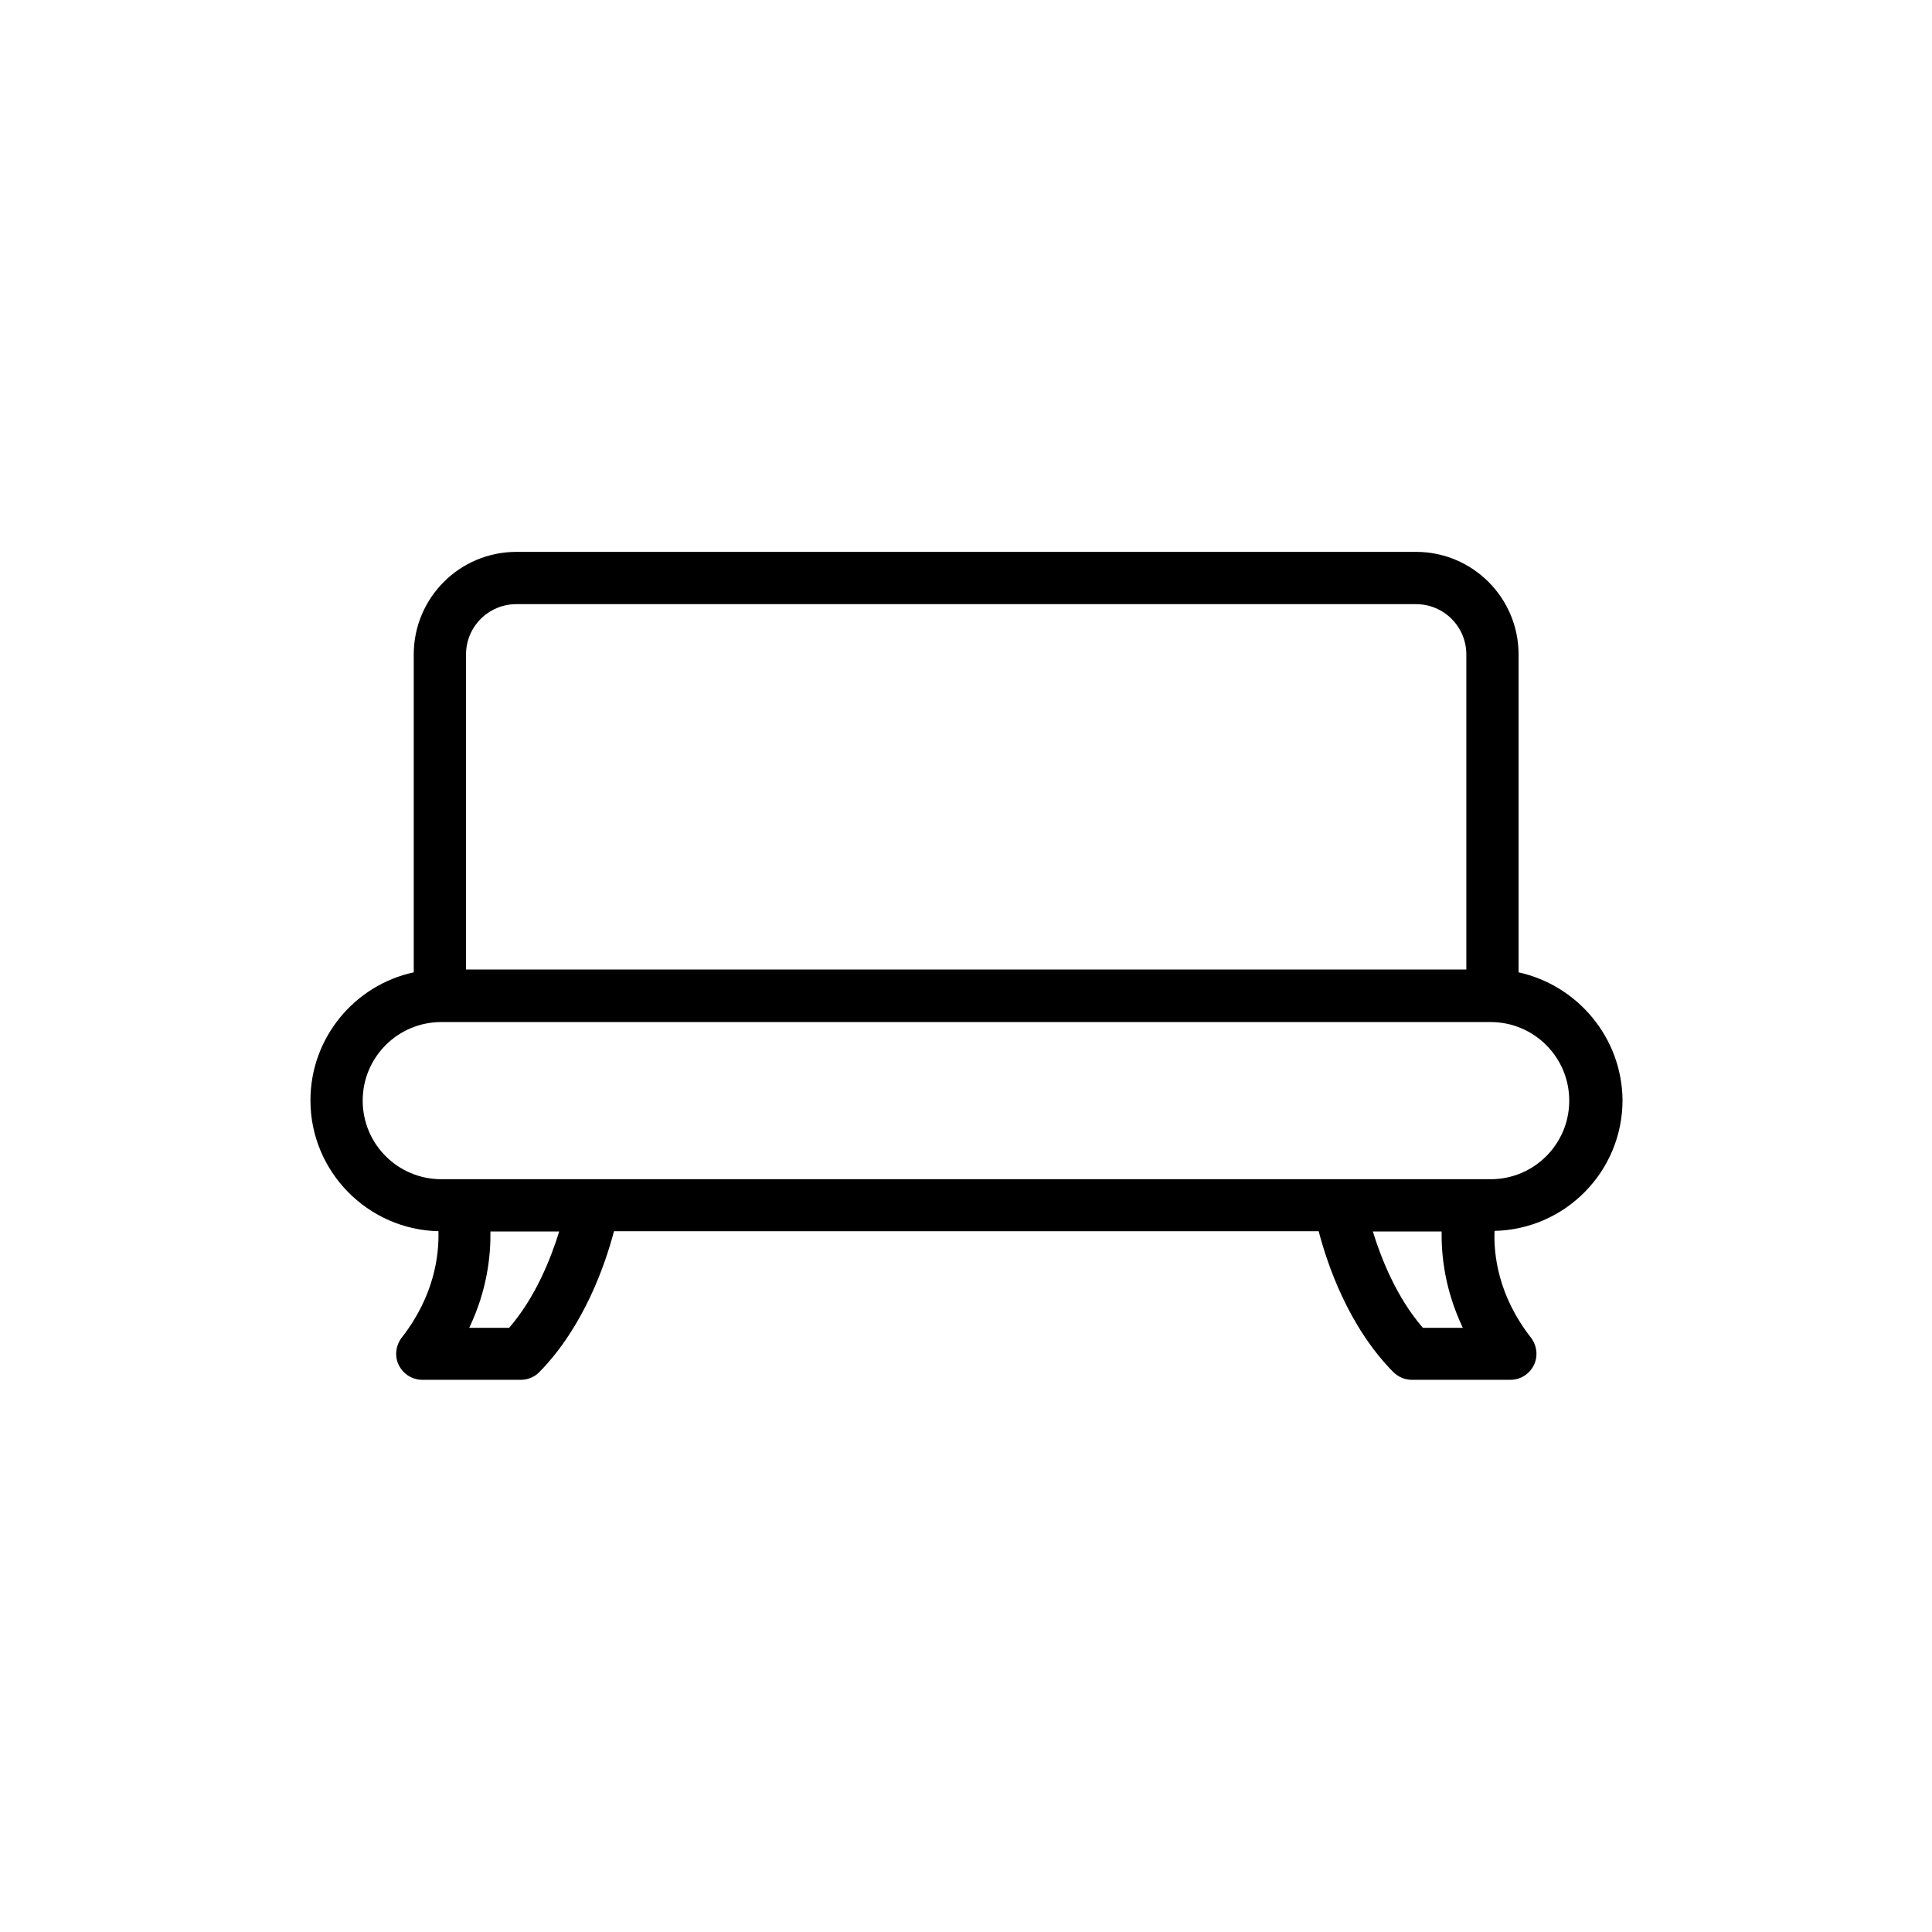
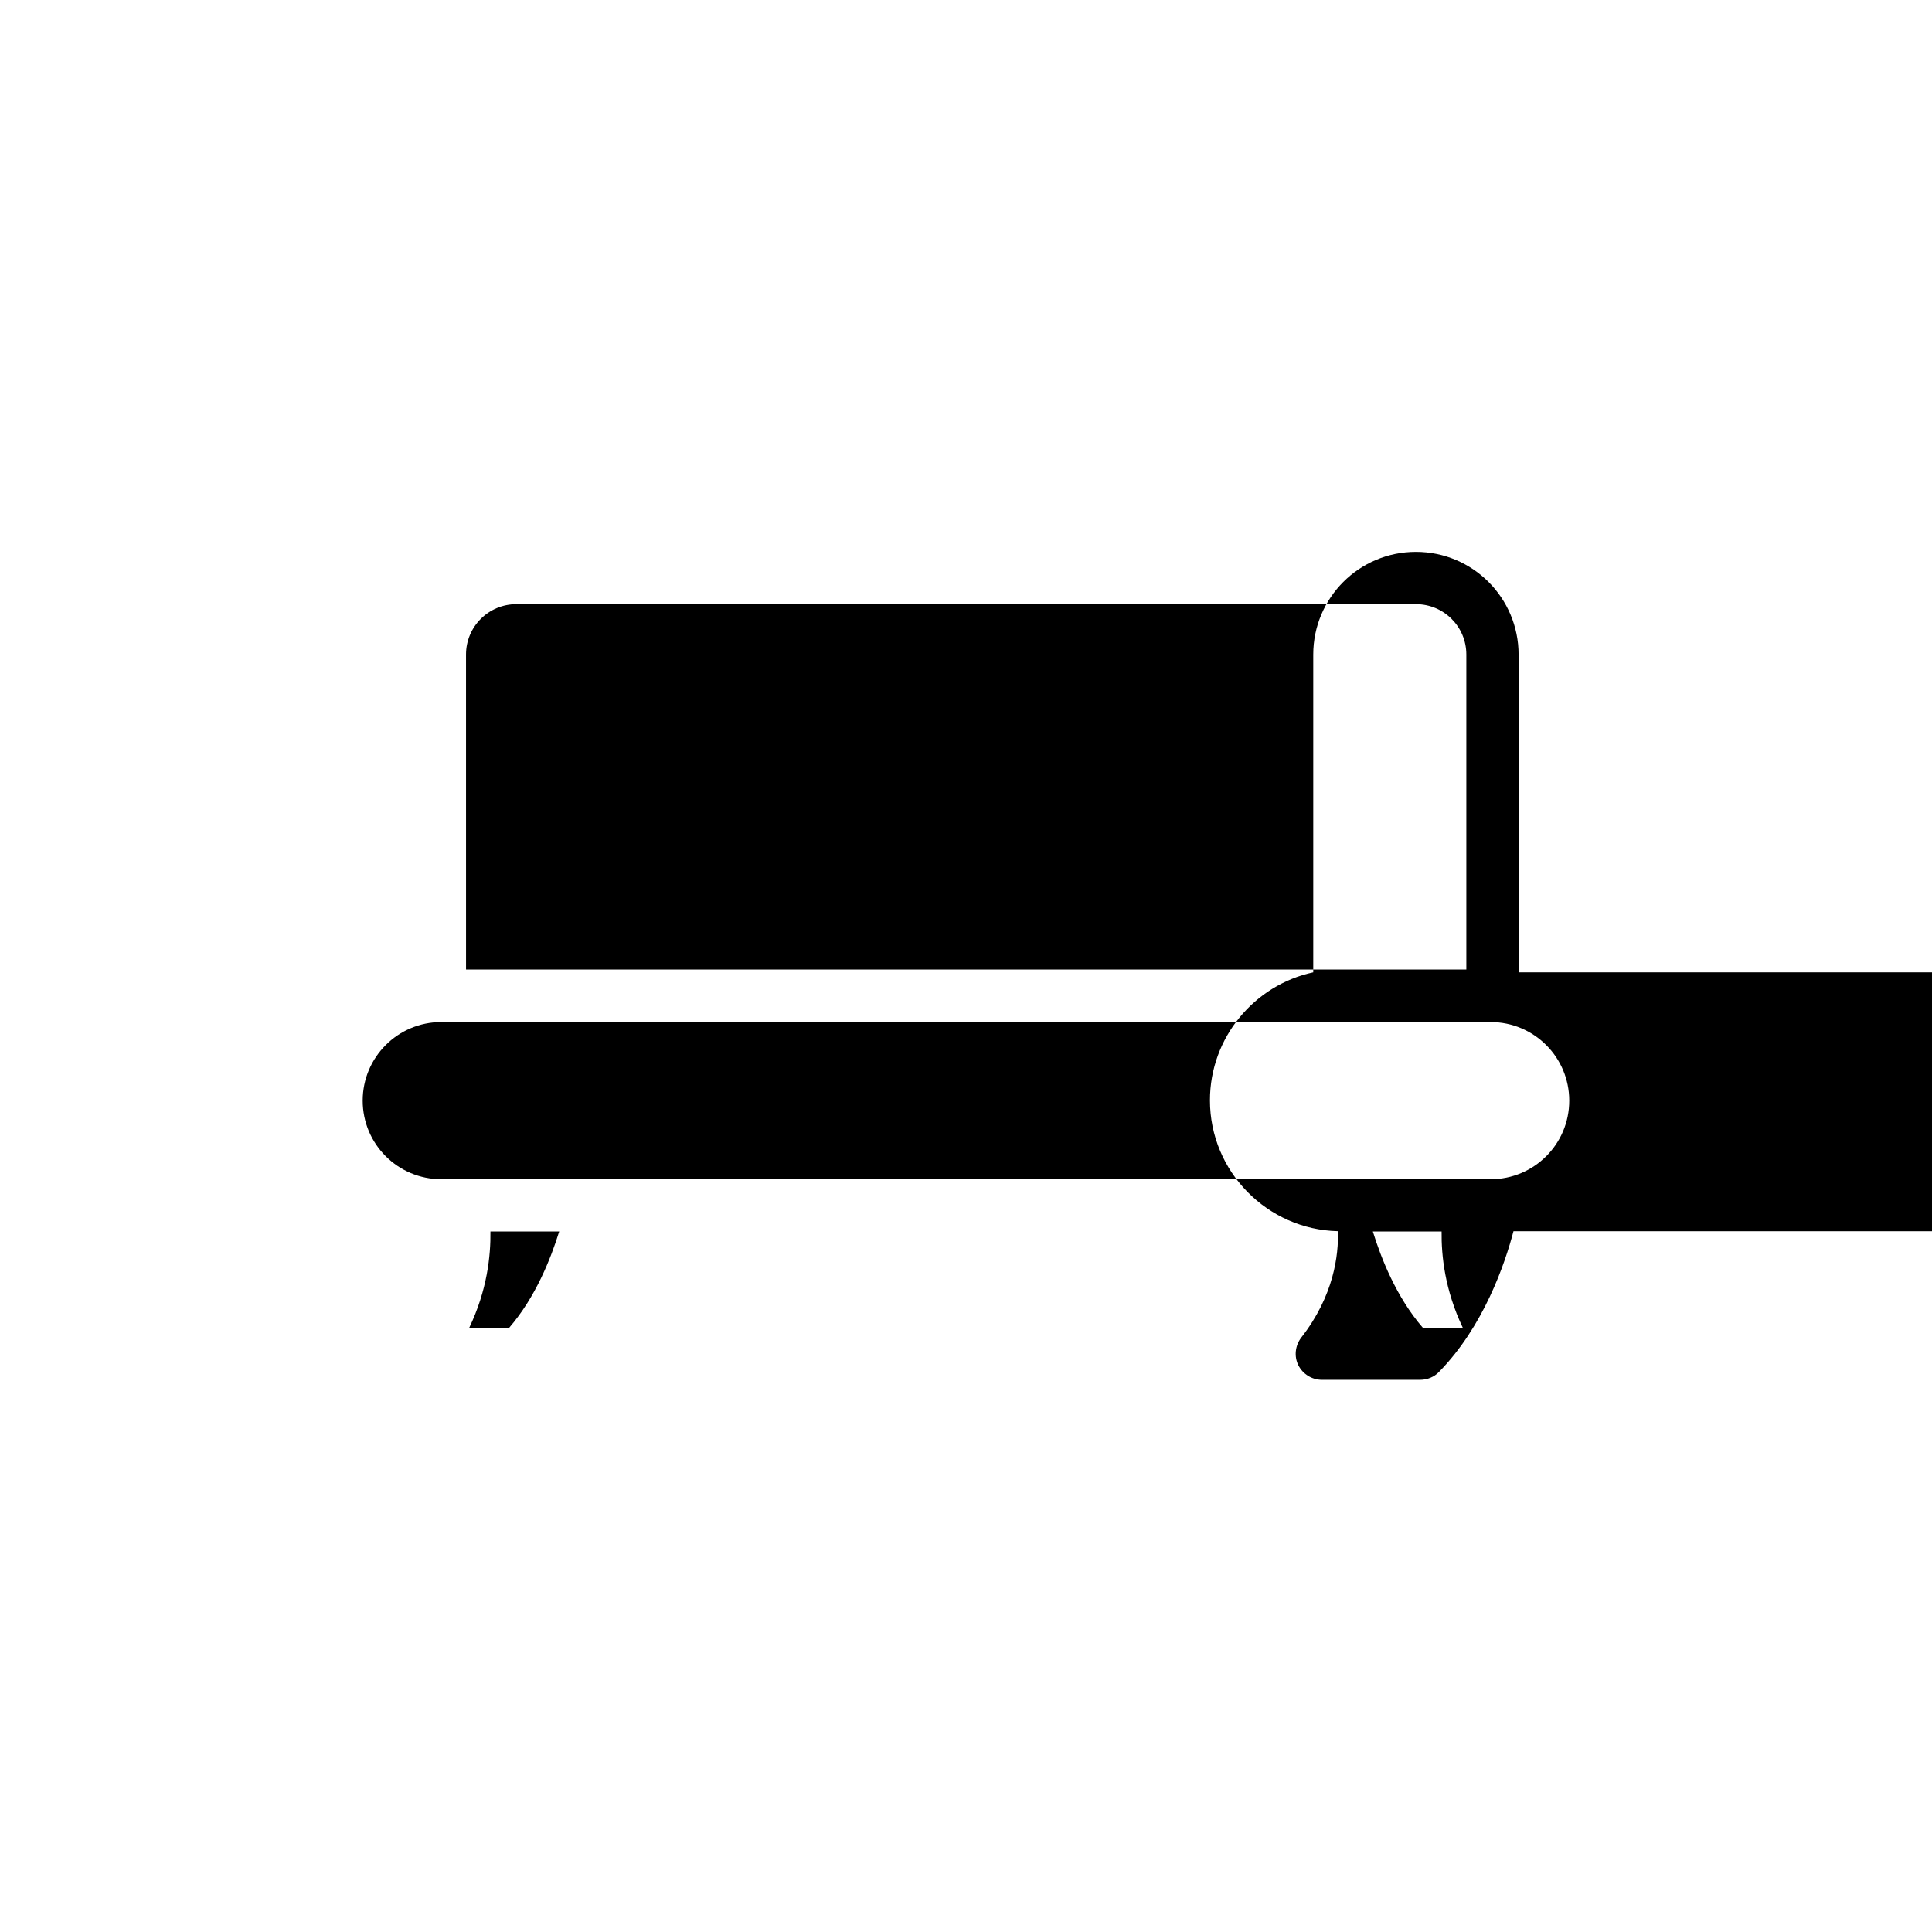
<svg xmlns="http://www.w3.org/2000/svg" fill="#000000" width="800px" height="800px" version="1.1" viewBox="144 144 512 512">
-   <path d="m546.44 401.68v-84.223c0-15.031-12.176-27.207-27.207-27.207l-238.38 0.004c-15.031 0-27.207 12.176-27.207 27.207v84.219c-15.617 3.359-27.375 17.297-27.375 33.922 0 18.895 15.199 34.258 33.922 34.68 0.168 6.215-1.008 17.047-9.742 28.215-1.594 2.098-1.93 4.953-0.754 7.305 1.176 2.352 3.609 3.863 6.215 3.863h26.113c1.848 0 3.695-0.754 4.953-2.098 11.84-12.09 17.465-28.633 19.734-37.281h186.75c2.266 8.648 7.809 25.191 19.734 37.281 1.344 1.344 3.106 2.098 4.953 2.098h26.113c2.688 0 5.039-1.512 6.215-3.863 1.176-2.352 0.84-5.207-0.754-7.305-8.734-11.168-9.91-22.082-9.656-28.297 18.809-0.418 33.922-15.785 33.922-34.68-0.168-16.543-11.922-30.398-27.543-33.84zm-278.94-84.223c0-7.391 5.961-13.352 13.352-13.352h238.39c7.391 0 13.352 5.961 13.352 13.352v83.465h-265.09zm11.422 178.43h-10.578c4.785-9.992 5.711-19.145 5.625-25.527h18.223c-2.188 7.055-6.219 17.383-13.27 25.527zm242.16 0c-7.055-8.145-11.082-18.473-13.266-25.527h18.223c-0.082 6.383 0.84 15.449 5.625 25.527zm17.969-39.383h-278.11c-11.504 0-20.824-9.32-20.824-20.824s9.32-20.824 20.824-20.824h278.1c11.504 0 20.824 9.32 20.824 20.824 0.004 11.504-9.316 20.824-20.82 20.824z" />
+   <path d="m546.44 401.68v-84.223c0-15.031-12.176-27.207-27.207-27.207c-15.031 0-27.207 12.176-27.207 27.207v84.219c-15.617 3.359-27.375 17.297-27.375 33.922 0 18.895 15.199 34.258 33.922 34.68 0.168 6.215-1.008 17.047-9.742 28.215-1.594 2.098-1.93 4.953-0.754 7.305 1.176 2.352 3.609 3.863 6.215 3.863h26.113c1.848 0 3.695-0.754 4.953-2.098 11.84-12.09 17.465-28.633 19.734-37.281h186.75c2.266 8.648 7.809 25.191 19.734 37.281 1.344 1.344 3.106 2.098 4.953 2.098h26.113c2.688 0 5.039-1.512 6.215-3.863 1.176-2.352 0.84-5.207-0.754-7.305-8.734-11.168-9.91-22.082-9.656-28.297 18.809-0.418 33.922-15.785 33.922-34.68-0.168-16.543-11.922-30.398-27.543-33.84zm-278.94-84.223c0-7.391 5.961-13.352 13.352-13.352h238.39c7.391 0 13.352 5.961 13.352 13.352v83.465h-265.09zm11.422 178.43h-10.578c4.785-9.992 5.711-19.145 5.625-25.527h18.223c-2.188 7.055-6.219 17.383-13.27 25.527zm242.16 0c-7.055-8.145-11.082-18.473-13.266-25.527h18.223c-0.082 6.383 0.84 15.449 5.625 25.527zm17.969-39.383h-278.11c-11.504 0-20.824-9.32-20.824-20.824s9.32-20.824 20.824-20.824h278.1c11.504 0 20.824 9.32 20.824 20.824 0.004 11.504-9.316 20.824-20.82 20.824z" />
</svg>